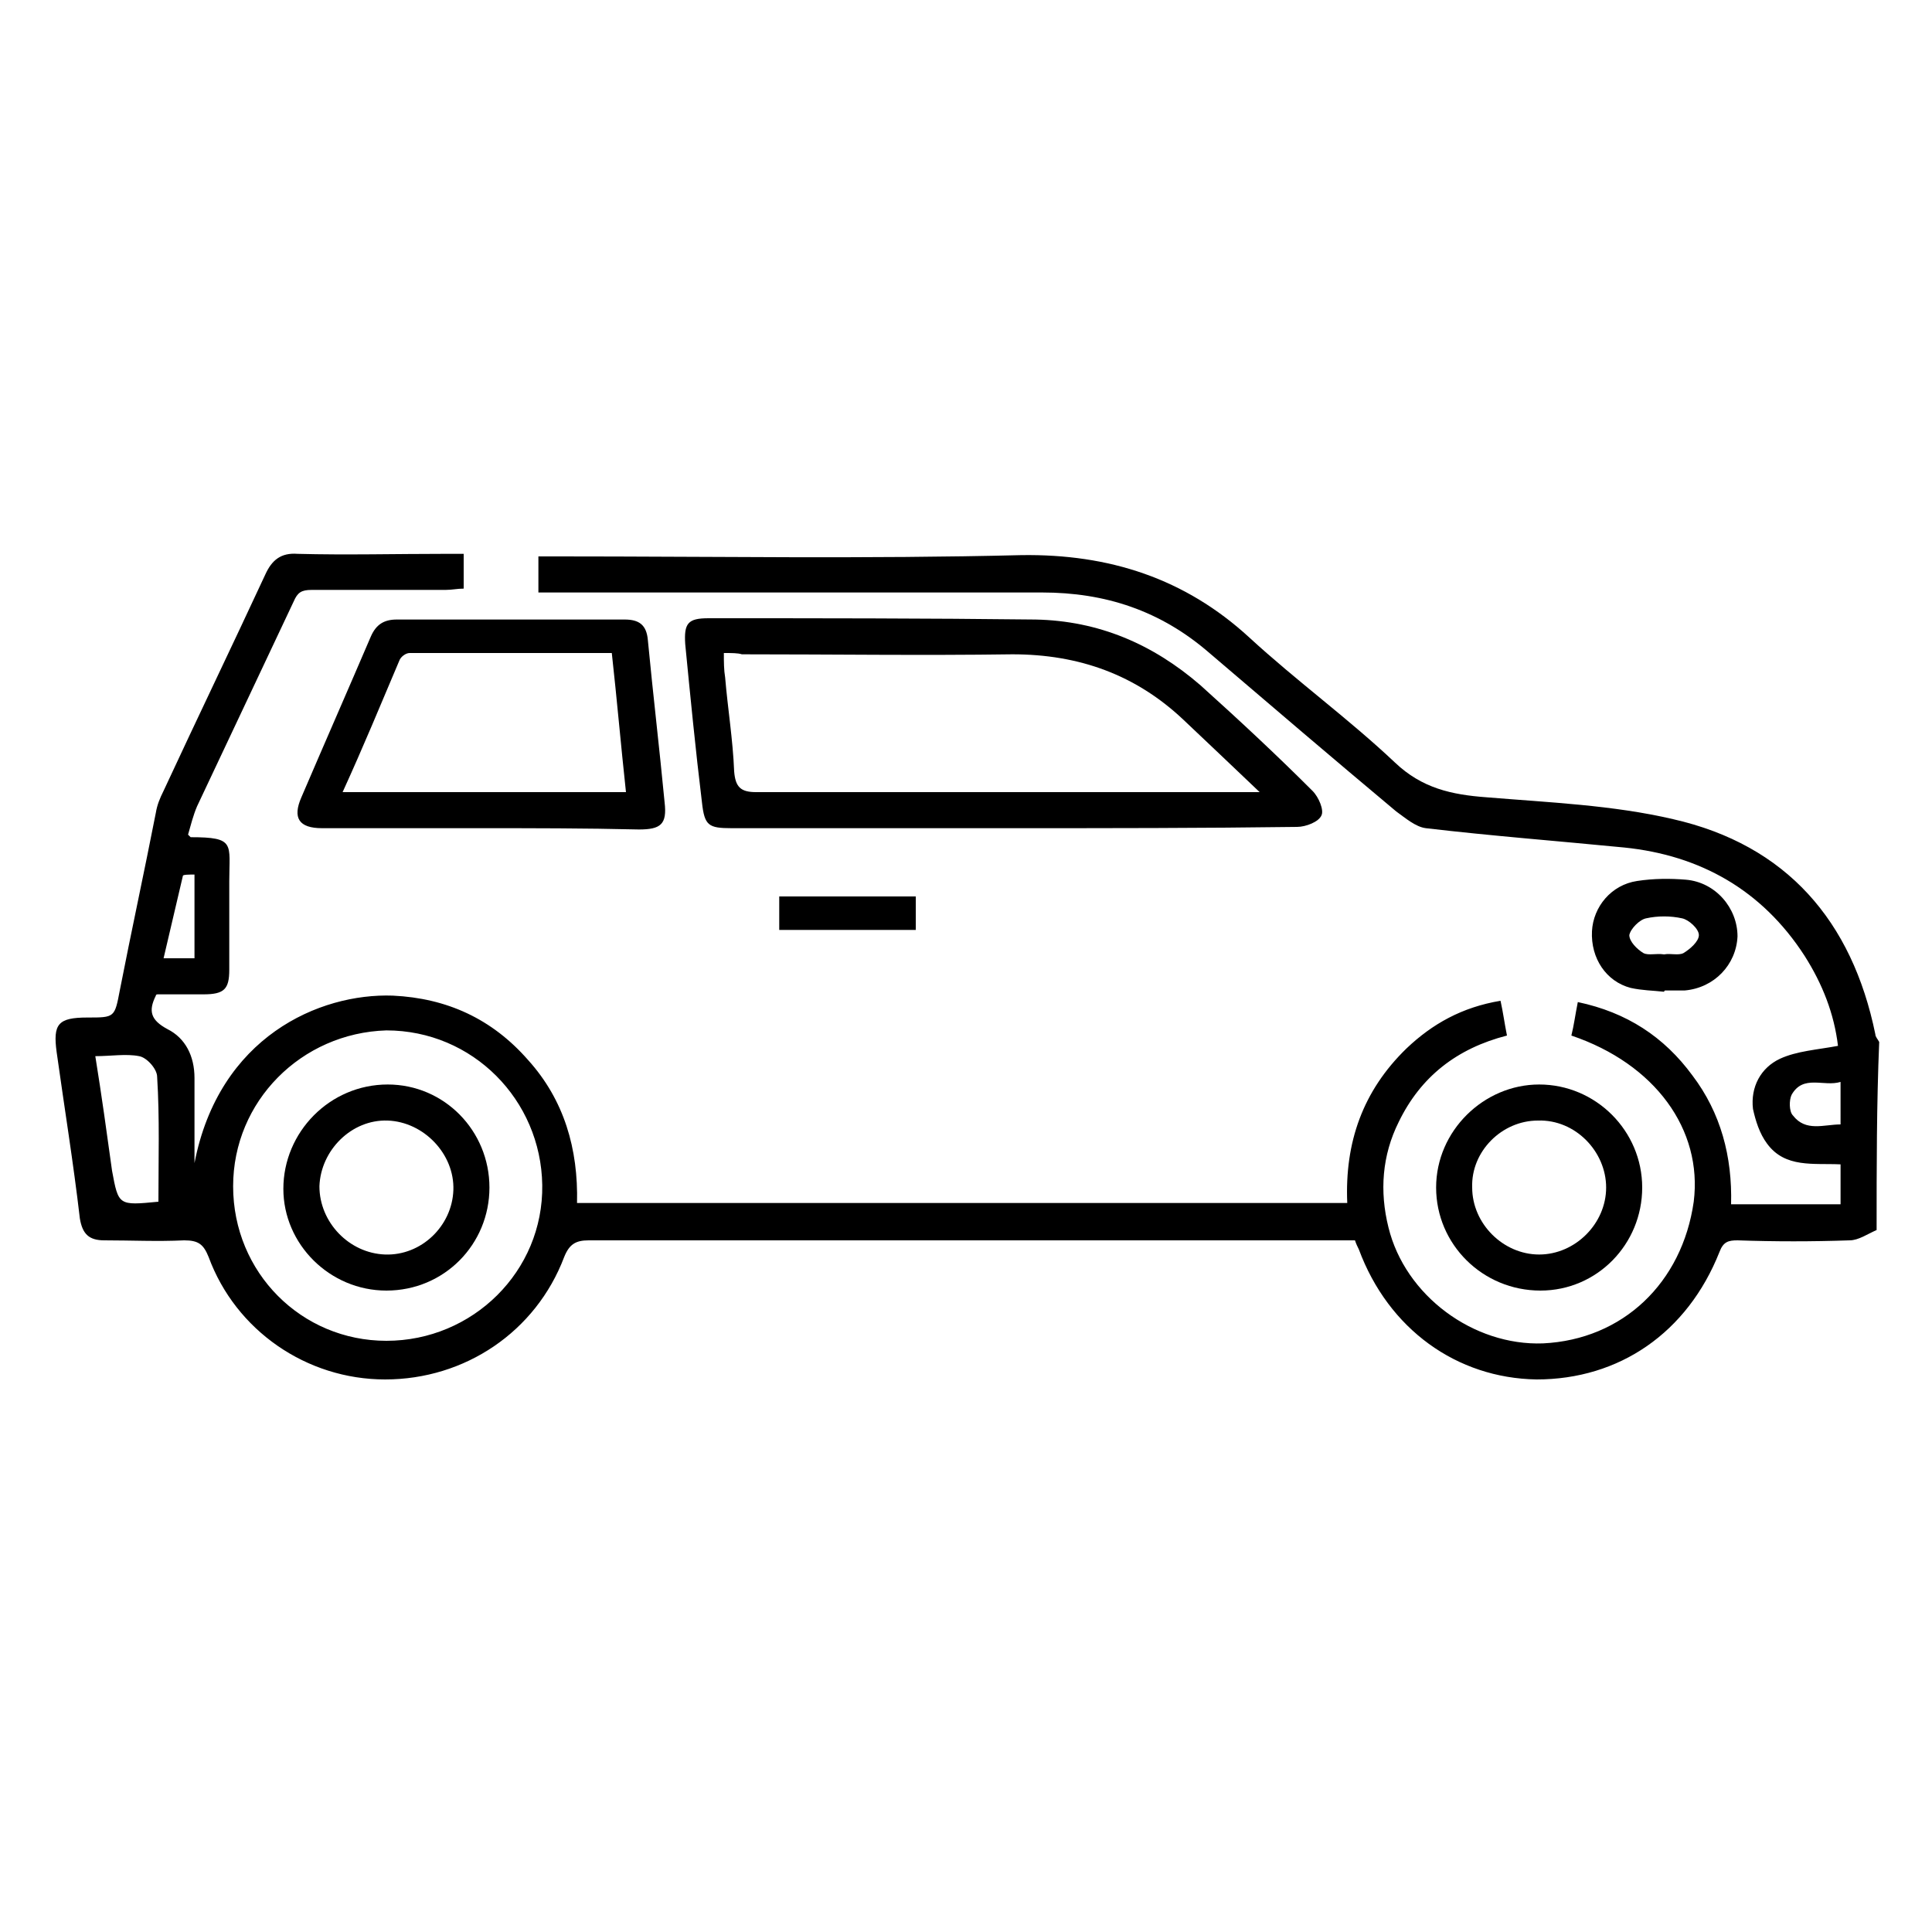
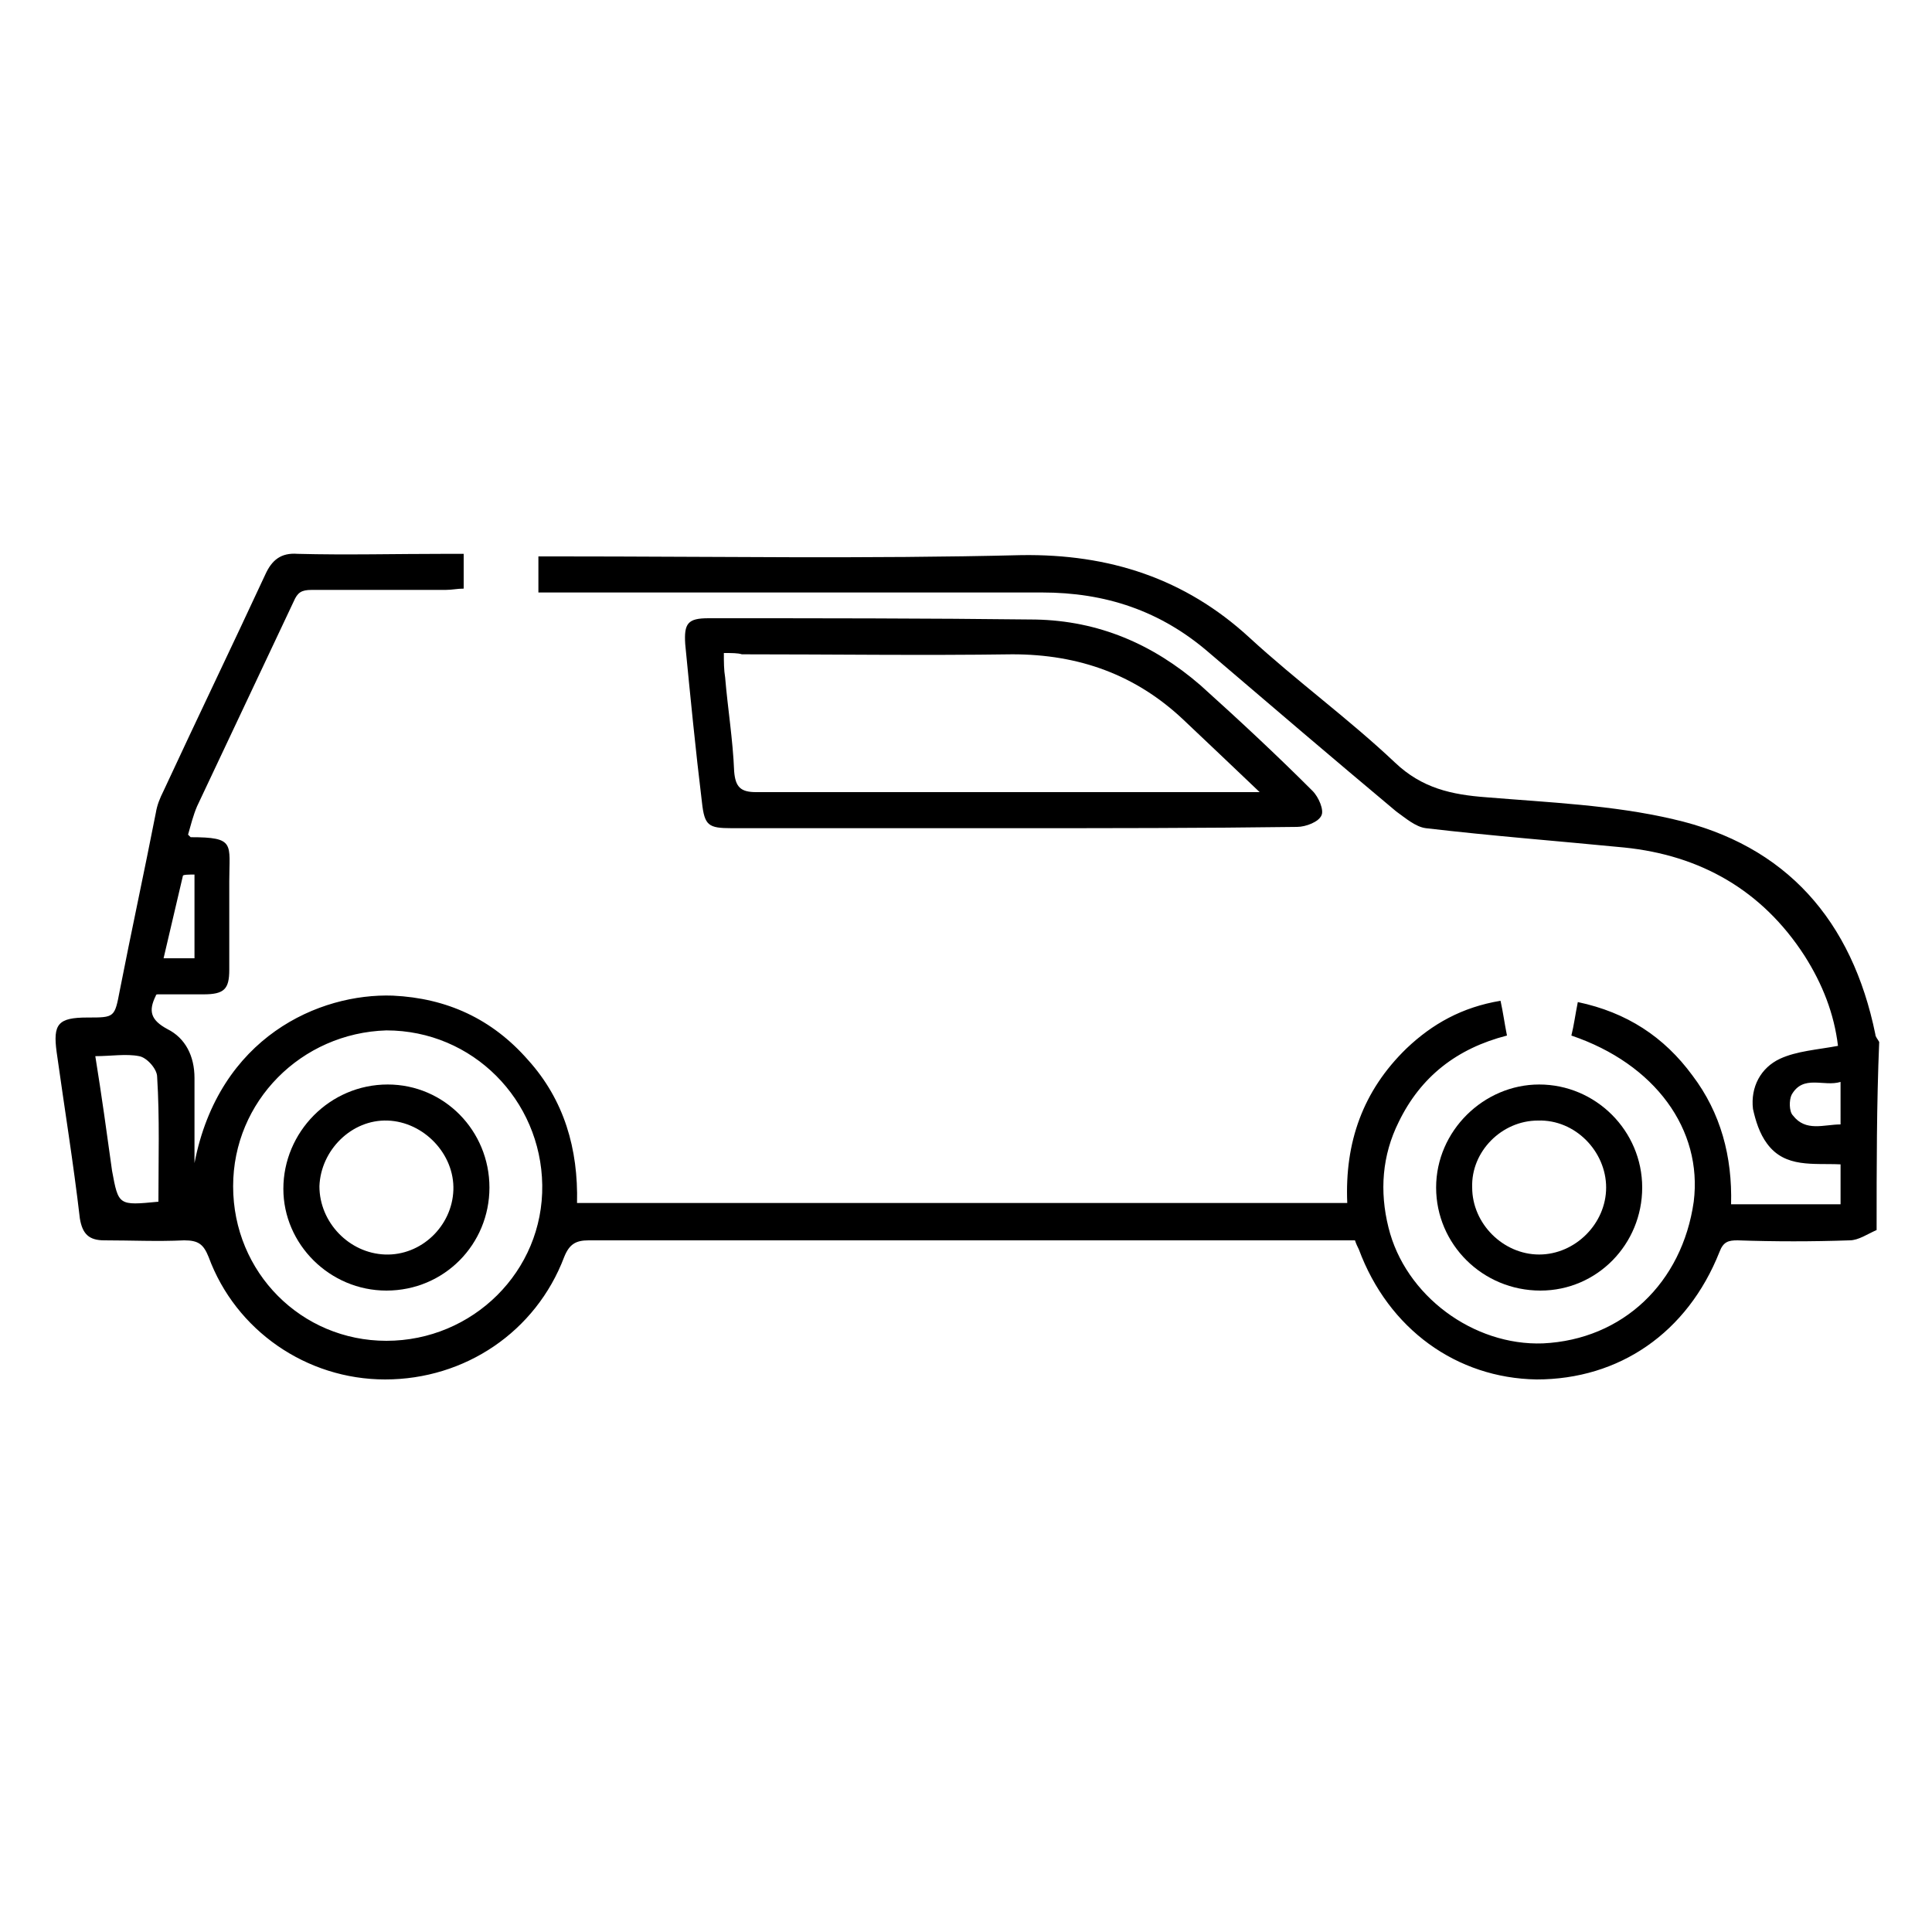
<svg xmlns="http://www.w3.org/2000/svg" version="1.1" id="Calque_1" x="0px" y="0px" viewBox="0 0 150 150" style="enable-background:new 0 0 150 150;" xml:space="preserve">
  <g>
    <path d="M145.7,95.5c-0.7,0.3-1.4,0.8-2.1,0.8c-2.9,0.1-5.8,0.1-8.7,0c-0.7,0-1.1,0.1-1.4,0.9c-2.5,6.3-7.8,9.9-14.2,9.9   c-6.2-0.1-11.5-3.9-13.8-10.1c-0.1-0.2-0.2-0.4-0.3-0.7c-0.5,0-0.9,0-1.4,0c-19.4,0-38.7,0-58.1,0c-1,0-1.5,0.3-1.9,1.3   c-2.2,5.8-7.7,9.5-13.9,9.5c-6.1,0-11.6-3.8-13.7-9.5c-0.4-1-0.8-1.3-1.9-1.3c-2.1,0.1-4.1,0-6.2,0c-1.2,0-1.7-0.5-1.9-1.7   C5.7,90.3,5,86,4.4,81.7C4.1,79.5,4.5,79,6.8,79c2.1,0,2.1,0,2.5-2.1c0.9-4.6,1.9-9.2,2.8-13.8c0.1-0.6,0.3-1.1,0.6-1.7   c2.6-5.6,5.3-11.2,7.9-16.8c0.5-1.1,1.2-1.7,2.5-1.6c3.8,0.1,7.6,0,11.5,0c0.5,0,0.9,0,1.4,0c0,0.9,0,1.8,0,2.7   c-0.5,0-0.9,0.1-1.4,0.1c-3.5,0-6.9,0-10.4,0c-0.8,0-1.1,0.2-1.4,0.9c-2.5,5.3-5,10.6-7.5,15.9c-0.3,0.7-0.5,1.5-0.7,2.2   c0.1,0.1,0.2,0.2,0.2,0.2c3.5,0,3,0.5,3,3.4c0,2.3,0,4.6,0,6.9c0,1.5-0.4,1.9-2,1.9c-1.1,0-2.3,0-3.5,0c-0.1,0-0.2,0-0.2,0.1   c-0.6,1.2-0.4,1.9,0.9,2.6c1.4,0.7,2.1,2.1,2.1,3.8c0,2.2,0,4.4,0,6.6c1.9-9.8,9.7-13.2,15.4-13c4.2,0.2,7.7,1.8,10.5,5   c2.8,3.1,3.9,6.9,3.8,11.1c20,0,39.8,0,59.8,0c-0.2-4.7,1.2-8.7,4.6-12c2-1.9,4.3-3.2,7.3-3.7c0.2,0.9,0.3,1.7,0.5,2.7   c-3.9,1-6.7,3.2-8.4,6.7c-1.3,2.6-1.5,5.4-0.8,8.2c1.3,5.3,6.6,9.2,12,9c6.2-0.3,10.8-4.7,11.7-11c0.7-5.6-3-10.7-9.5-12.9   c0.2-0.8,0.3-1.6,0.5-2.6c3.8,0.8,6.7,2.7,8.9,5.7c2.2,2.9,3.1,6.3,3,10c2.9,0,5.7,0,8.5,0c0-1.1,0-2.1,0-3.1   c-2.1-0.1-4.3,0.3-5.7-1.6c-0.6-0.8-0.9-1.8-1.1-2.7c-0.2-1.7,0.6-3.2,2.1-3.9c1.3-0.6,2.9-0.7,4.5-1c-0.3-2.5-1.2-4.8-2.6-7   c-3.3-5.1-8.1-7.8-14-8.4c-5.1-0.5-10.3-0.9-15.4-1.5c-0.8-0.1-1.6-0.8-2.3-1.3c-4.9-4.1-9.7-8.2-14.5-12.3   c-3.8-3.3-8.1-4.7-13-4.7c-12.5,0-24.9,0-37.4,0c-0.5,0-1.1,0-1.7,0c0-0.9,0-1.8,0-2.8c0.5,0,1.1,0,1.6,0c12,0,23.9,0.2,35.9-0.1   c6.8-0.1,12.7,1.8,17.7,6.4c3.7,3.4,7.7,6.3,11.3,9.7c2.1,2,4.4,2.5,7.1,2.7c4.8,0.4,9.8,0.6,14.5,1.7c8.8,2,13.9,7.9,15.7,16.7   c0,0.2,0.2,0.4,0.3,0.6C145.7,85.7,145.7,90.6,145.7,95.5z M18.1,92.1c0,6.7,5.3,12,11.9,12c6.7,0,12.2-5.4,12.1-12.1   c-0.1-6.6-5.4-12-12.1-12C23.4,80.2,18.1,85.5,18.1,92.1z M12.3,93.3c0-3.3,0.1-6.5-0.1-9.7c0-0.6-0.8-1.5-1.4-1.6   C9.8,81.8,8.6,82,7.4,82c0.5,3.1,0.9,6,1.3,8.9C9.2,93.6,9.2,93.6,12.3,93.3z M142.9,84c-1.3,0.4-2.9-0.6-3.8,1   c-0.2,0.4-0.2,1.3,0.1,1.6c1,1.3,2.4,0.7,3.7,0.7C142.9,86.2,142.9,85.3,142.9,84z M15.1,67.9c-0.4,0-0.9,0-0.9,0.1   c-0.5,2.1-1,4.3-1.5,6.4c0.9,0,1.6,0,2.4,0C15.1,72.2,15.1,70.1,15.1,67.9z" />
    <path d="M78.6,64.3c-7.3,0-14.5,0-21.8,0c-1.8,0-2.1-0.2-2.3-2c-0.5-4.1-0.9-8.2-1.3-12.3c-0.1-1.6,0.2-2,1.8-2   c8.5,0,16.9,0,25.4,0.1c4.9,0.1,9.1,1.9,12.8,5.1c3,2.7,5.9,5.4,8.7,8.2c0.5,0.5,0.9,1.5,0.7,1.9c-0.2,0.5-1.2,0.9-1.9,0.9   C93.4,64.3,86,64.3,78.6,64.3z M56.2,50.7c0,0.7,0,1.3,0.1,1.9c0.2,2.4,0.6,4.8,0.7,7.3c0.1,1.2,0.5,1.6,1.7,1.6   c12.5,0,25.1,0,37.6,0c0.4,0,0.8,0,1.5,0c-2.2-2.1-4-3.8-5.9-5.6c-3.7-3.5-8.1-5.1-13.3-5.1c-7,0.1-14,0-21,0   C57.3,50.7,56.8,50.7,56.2,50.7z" />
-     <path d="M37.3,64.3c-4.1,0-8.2,0-12.3,0c-1.8,0-2.3-0.8-1.6-2.4c1.8-4.2,3.6-8.3,5.4-12.5c0.4-0.9,1-1.3,2-1.3c5.9,0,11.8,0,17.7,0   c1.1,0,1.7,0.4,1.8,1.6c0.4,4.2,0.9,8.4,1.3,12.6c0.2,1.7-0.3,2.1-2,2.1C45.4,64.3,41.4,64.3,37.3,64.3z M26.6,61.5   c3.8,0,7.4,0,11,0c3.6,0,7.2,0,11,0c-0.4-3.7-0.7-7.2-1.1-10.8c-5.3,0-10.5,0-15.7,0c-0.3,0-0.7,0.3-0.8,0.6   C29.6,54.6,28.2,58,26.6,61.5z" />
    <path d="M127.5,92.2c0,4.4-3.5,8-7.9,8c-4.5,0-8.1-3.6-8.1-8c0-4.4,3.7-8,8-8C123.9,84.2,127.5,87.8,127.5,92.2z M119.5,97.4   c2.8,0,5.2-2.4,5.2-5.2c0-2.8-2.4-5.3-5.3-5.2c-2.8,0-5.2,2.4-5.1,5.2C114.3,95,116.7,97.4,119.5,97.4z" />
-     <path d="M129.2,77c-0.9-0.1-1.7-0.1-2.6-0.3c-1.9-0.5-3.1-2.3-3-4.4c0.1-1.9,1.5-3.6,3.5-3.9c1.3-0.2,2.6-0.2,3.8-0.1   c2.3,0.2,4,2.2,4,4.4c-0.1,2.2-1.8,4-4.1,4.2c-0.5,0-1,0-1.5,0C129.2,76.9,129.2,77,129.2,77z M129.2,74.1   C129.2,74,129.2,74,129.2,74.1c0.5-0.1,1.1,0.1,1.5-0.1c0.5-0.3,1.2-0.9,1.2-1.4c0-0.5-0.8-1.2-1.3-1.3c-0.9-0.2-1.9-0.2-2.8,0   c-0.5,0.1-1.2,0.8-1.3,1.3c0,0.5,0.6,1.1,1.1,1.4C128,74.2,128.6,74,129.2,74.1z" />
-     <path d="M60.5,69.6c3.6,0,7.1,0,10.6,0c0,0.9,0,1.7,0,2.6c-3.5,0-7,0-10.6,0C60.5,71.3,60.5,70.5,60.5,69.6z" />
    <path d="M38,92.2c0,4.4-3.5,8-8,8c-4.4,0-8-3.6-8-7.9c0-4.4,3.6-8.1,8.1-8.1C34.5,84.2,38,87.8,38,92.2z M29.9,97.4   c2.8,0.1,5.2-2.2,5.3-5c0.1-2.8-2.3-5.3-5.1-5.4c-2.8-0.1-5.2,2.3-5.3,5.1C24.8,94.9,27.1,97.3,29.9,97.4z" />
  </g>
</svg>